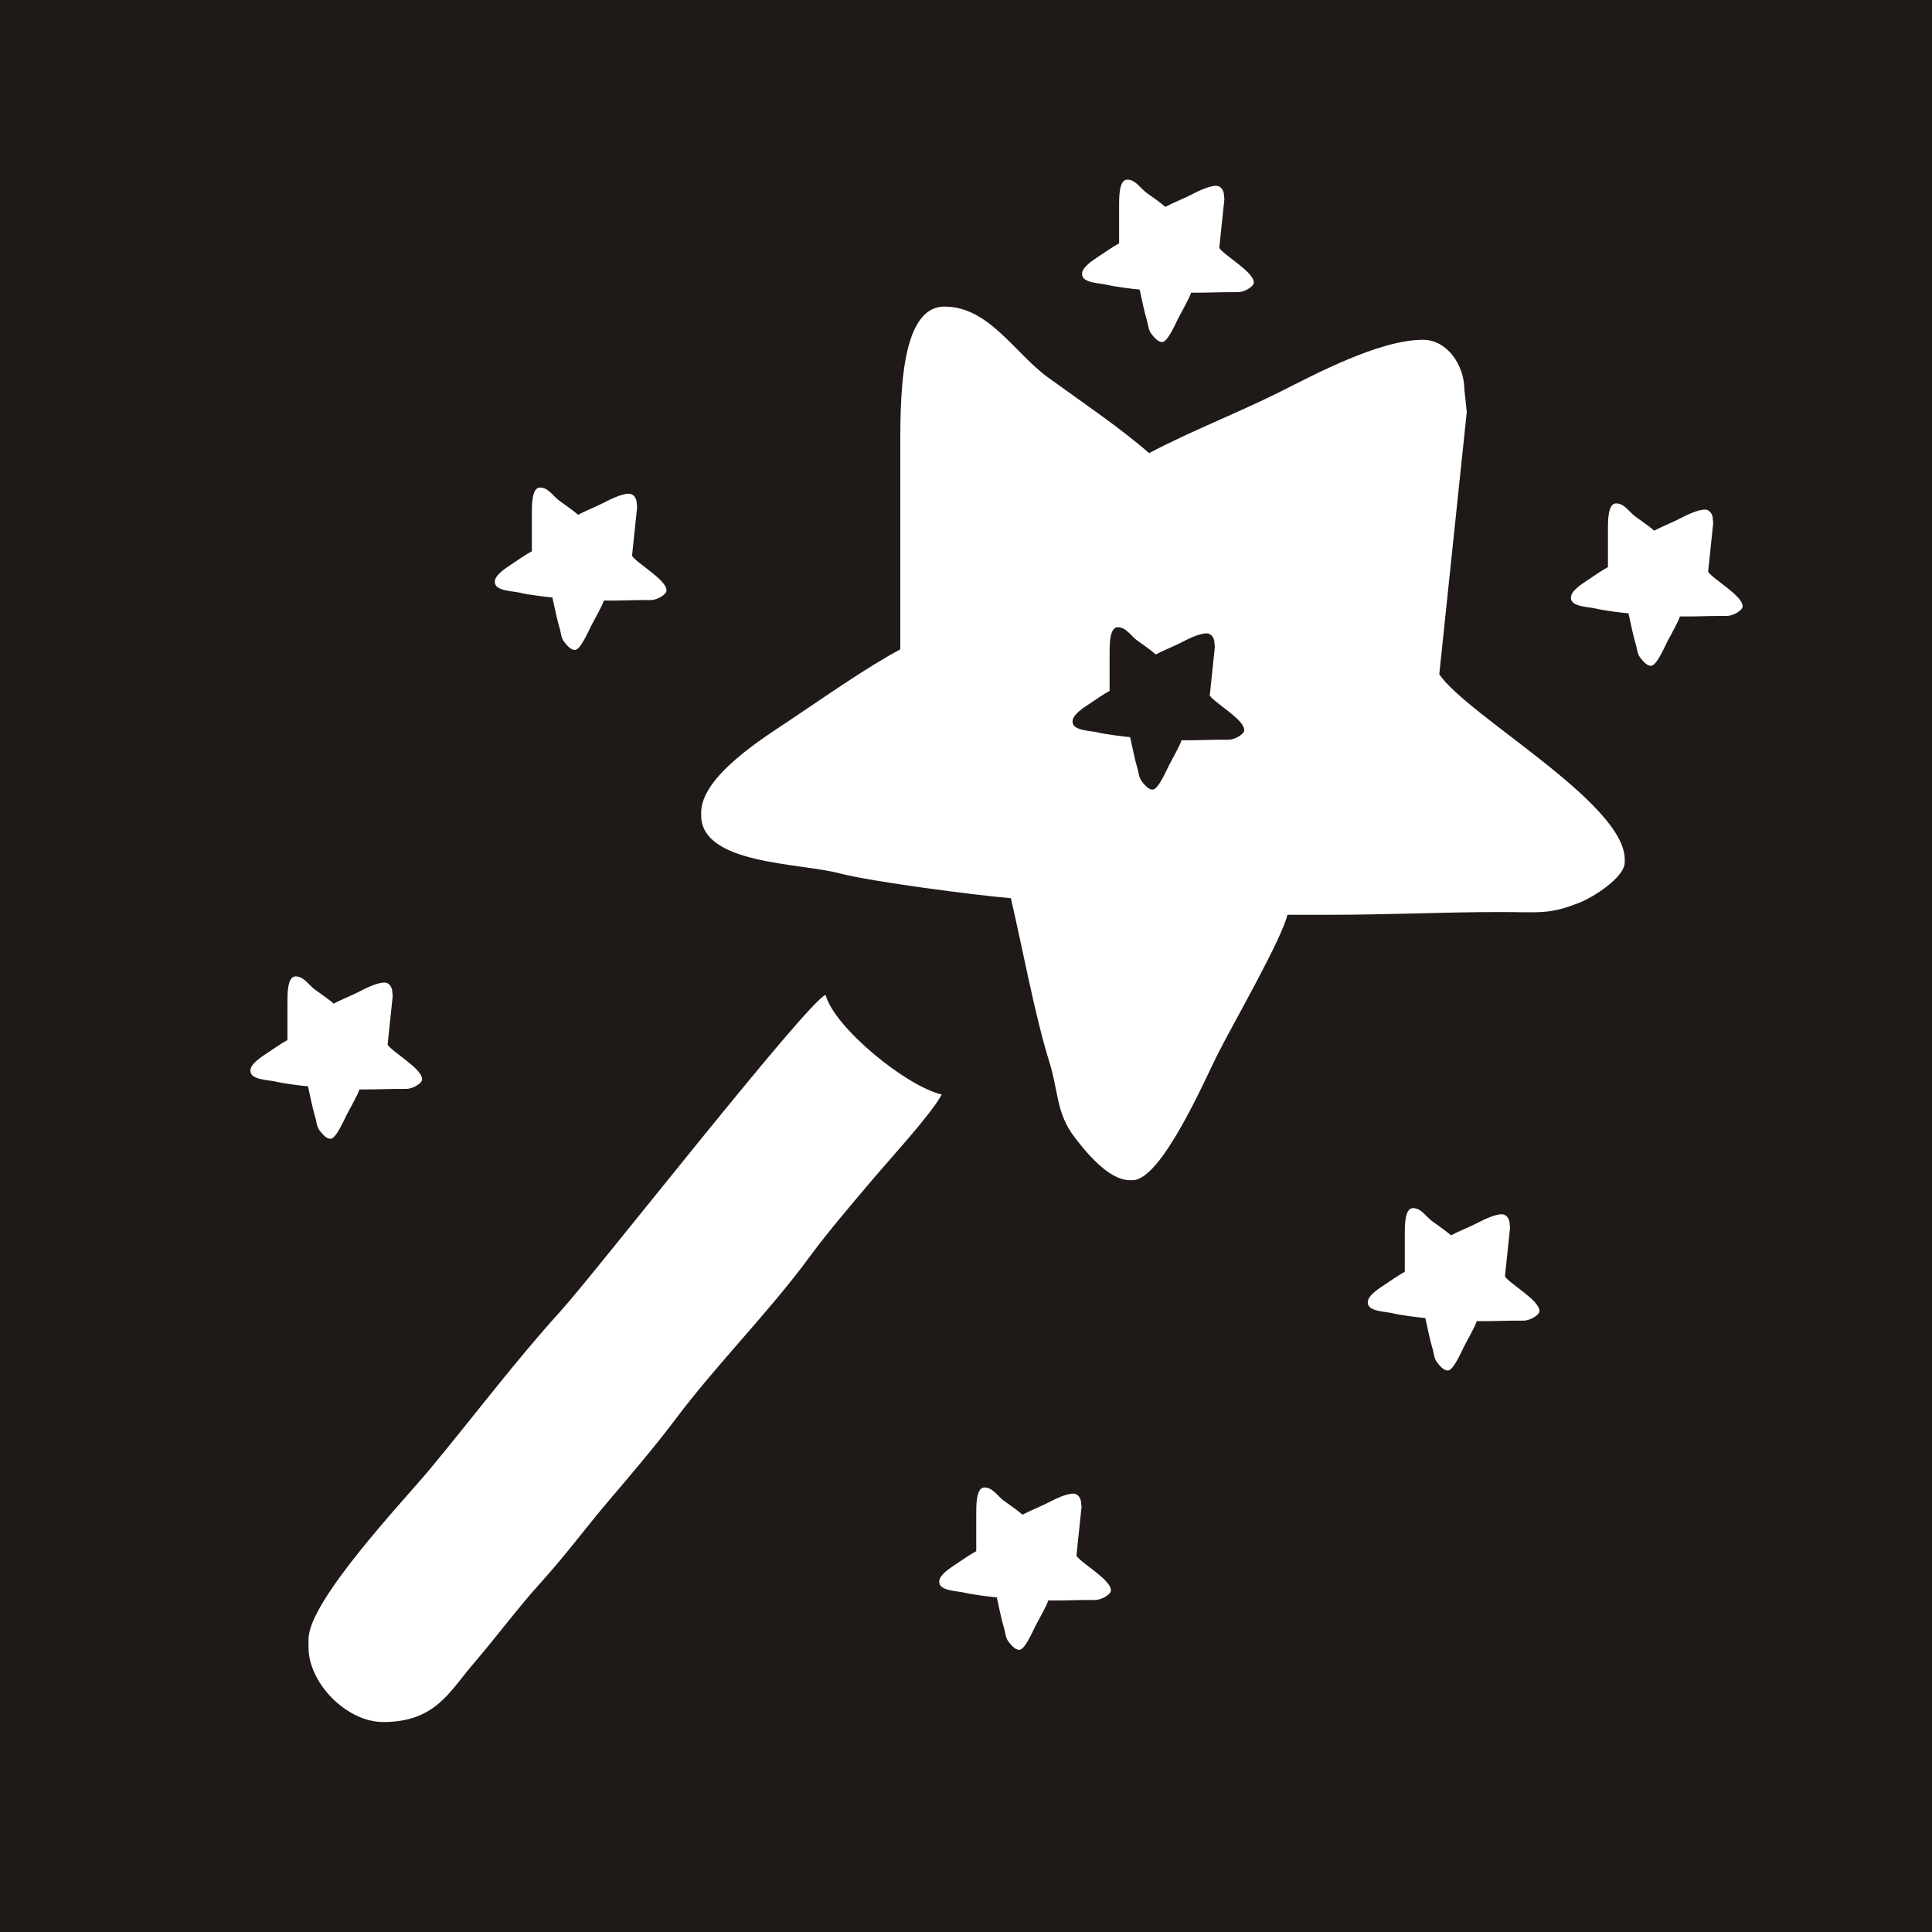
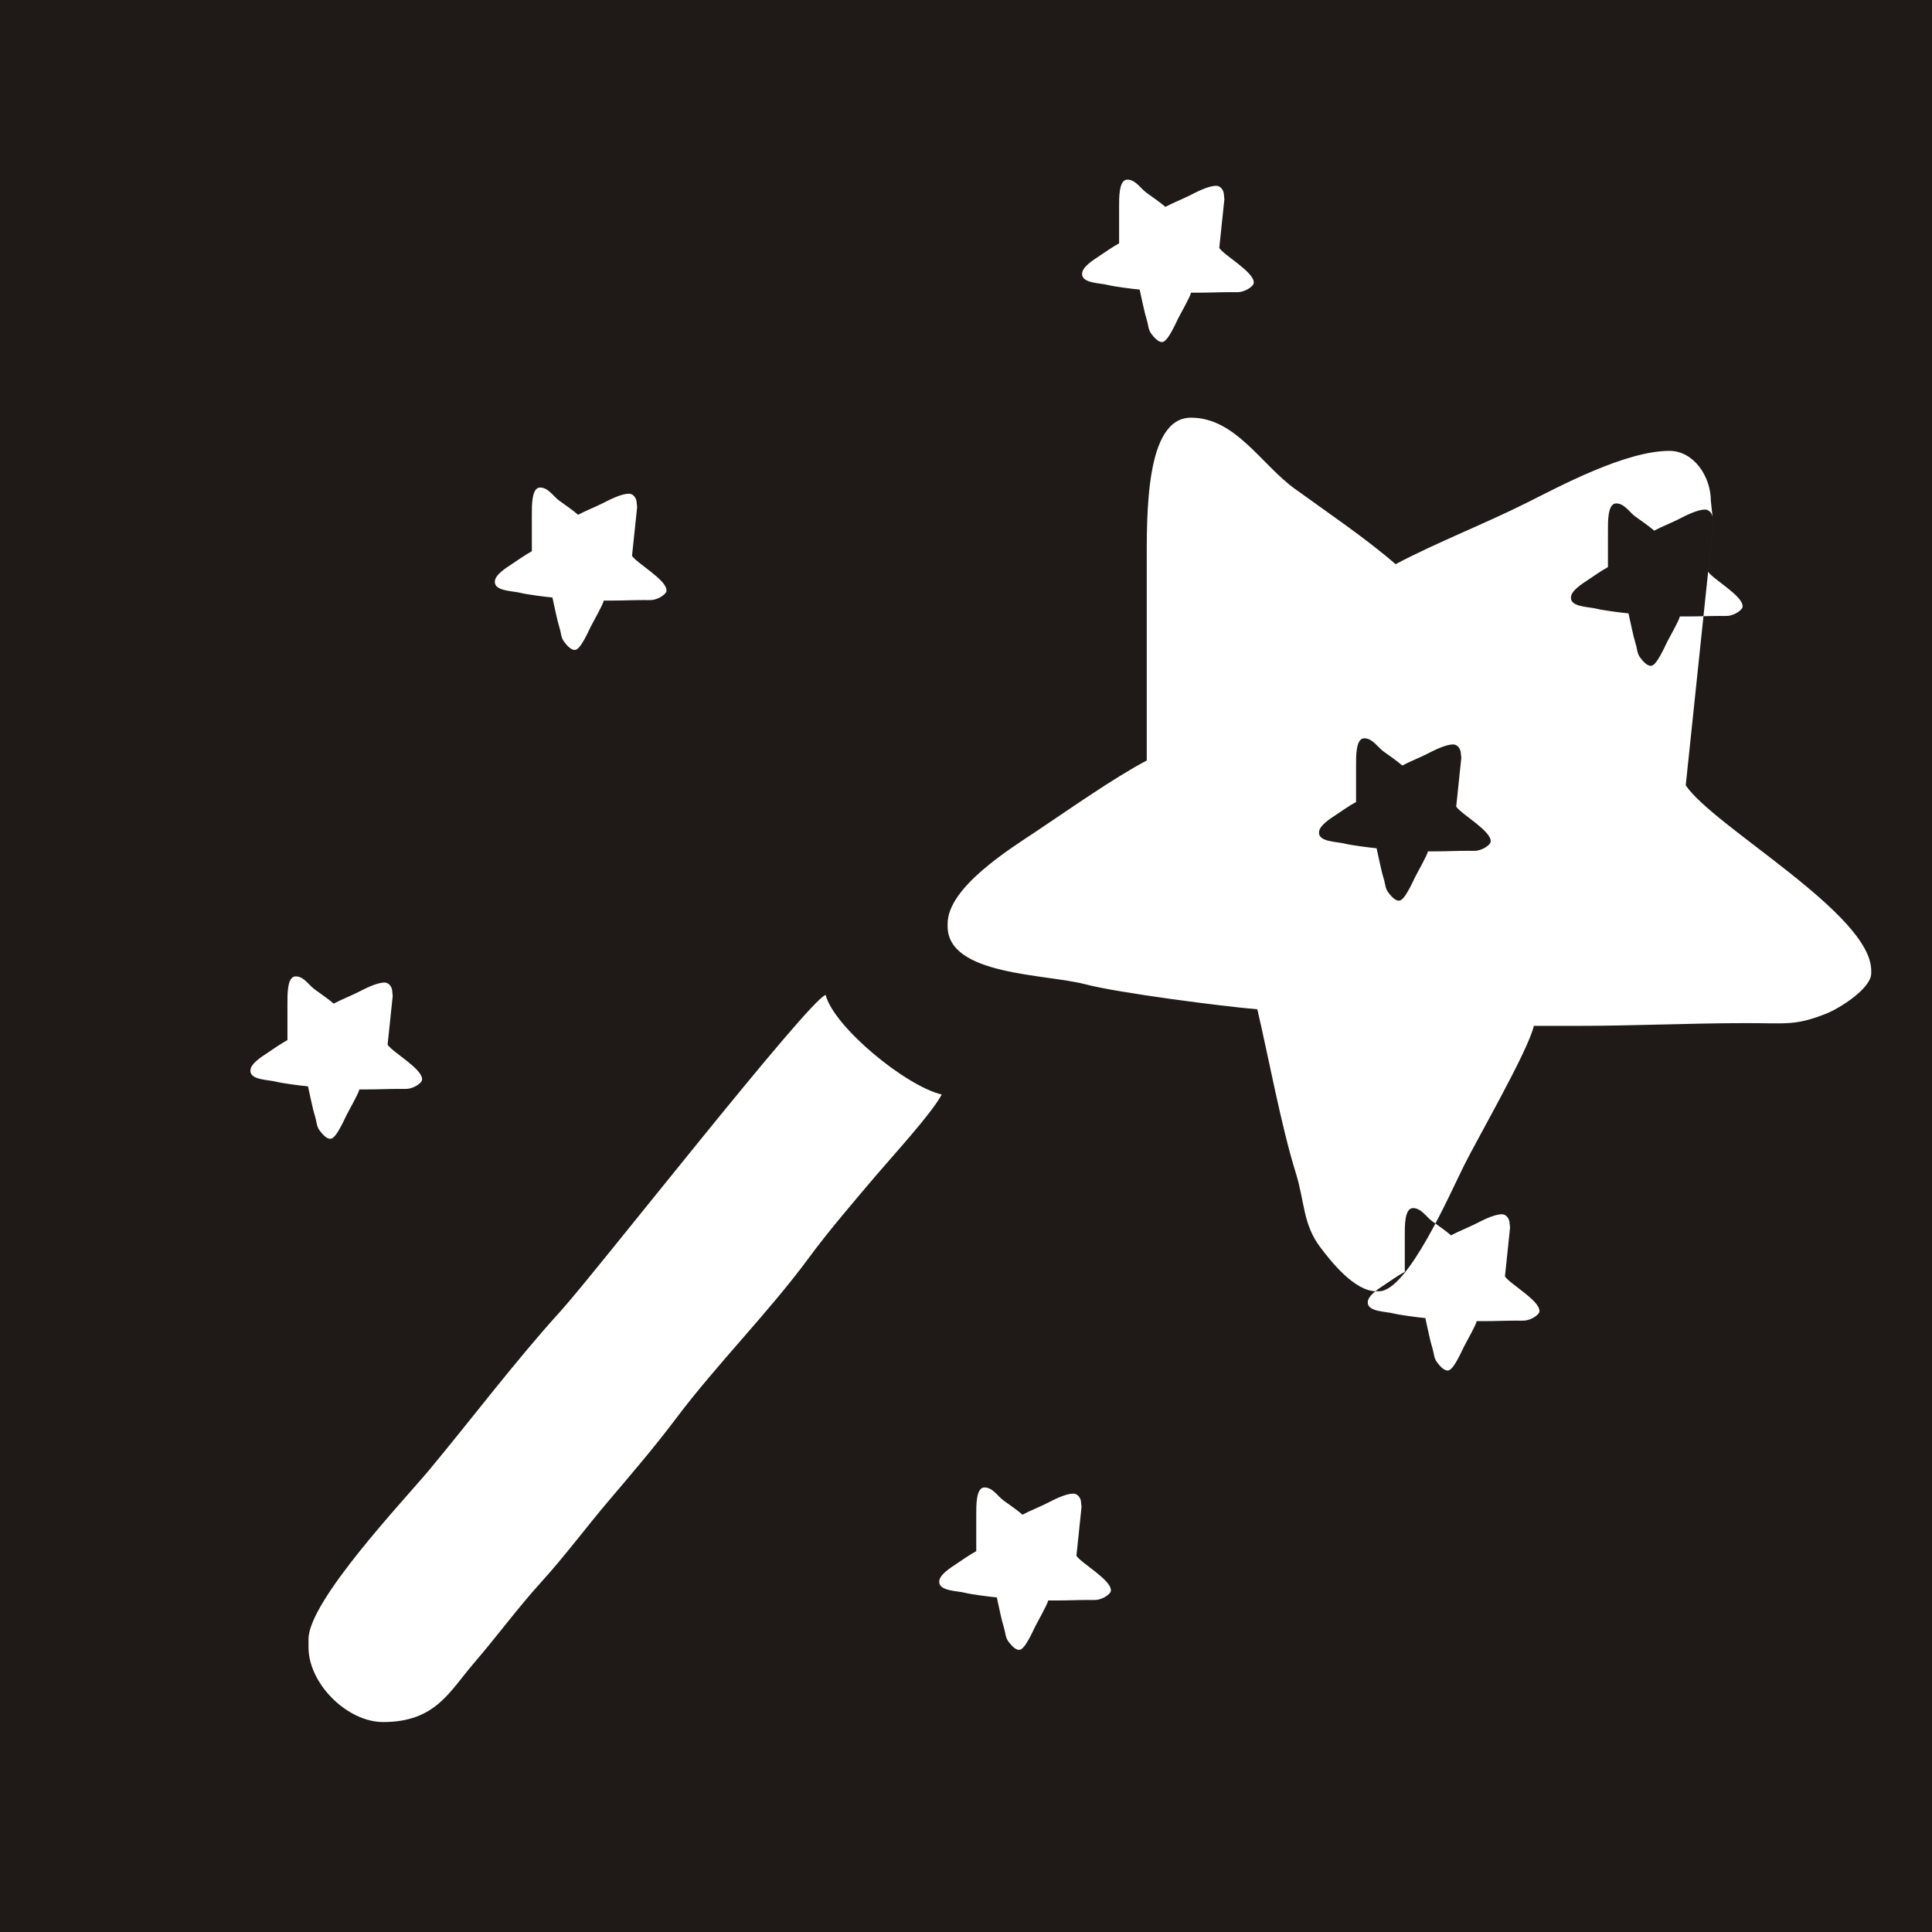
<svg xmlns="http://www.w3.org/2000/svg" xml:space="preserve" width="207.588mm" height="207.588mm" style="shape-rendering:geometricPrecision; text-rendering:geometricPrecision; image-rendering:optimizeQuality; fill-rule:evenodd; clip-rule:evenodd" viewBox="0 0 207588 207588">
  <defs>
    <style type="text/css">
   
    .fil0 {fill:#1F1A17}
   
  </style>
  </defs>
  <g id="Слой_x0020_1">
-     <path class="fil0" d="M0 0l207588 0 0 207588 -207588 0 0 -207588zm41171.4 185029c5615.7,0 7113.6,-3267 9732.2,-6310.3 2508.5,-2915.3 4714.1,-5937.6 7279.8,-8762.4 2491.7,-2743.4 4821.3,-5882.9 7273.8,-8767.9 2320.9,-2730.2 4958.5,-5817.6 7088.6,-8656.3 4472.9,-5961.2 10065.9,-11532.9 14381,-17405.7 2044.5,-2782.5 4880.2,-6096.1 7207.8,-8834.2 1728.3,-2033 5978.1,-6659.7 7053.5,-8691.5 -3846.5,-895.8 -11549.7,-7214.4 -12478.9,-10693.4 -1775.8,474 -24838.7,29968.3 -28446.1,33939.1 -4876.7,5367.8 -9436.5,11431.5 -14122.2,17070.4 -2655.9,3196.1 -12991.5,14090.5 -12991.5,18200.9l0 891.1c0,3873 4127.2,8020.2 8022,8020.2zm27286.7 -130541l-47.6 -446.6c0,-475.2 -335.4,-993.8 -828.3,-993.8 -873.8,0 -2172.4,698.7 -2834.9,1030.3 -868.4,434.8 -1797.8,791.9 -2631.8,1233.2 -593.4,-515.6 -1356.8,-1030.5 -2021.2,-1512.6 -666.1,-483.5 -1178.5,-1413.3 -2065.1,-1413.3 -917.8,0 -883.6,1940 -883.6,2981.1 0,1288.1 0,2576.4 0,3864.5 -670.8,354.8 -1559.5,984.1 -2219.9,1424.3 -501.4,334.2 -1755.9,1110.4 -1755.9,1832.9l0 55.2c0,984.1 1960.2,947.3 2761,1159.3 630.5,167 2726,438.8 3423.6,496.9 226.3,970.8 480.2,2346 766.6,3263.8 183.9,589.6 138.9,1024.8 493.9,1493.6 210.7,278.2 678.8,873.7 1114,873.7l55.2 0c573.1,0 1426.2,-1969.1 1693.2,-2503 295.9,-591.5 1283.1,-2299.2 1399.1,-2796.9l828.3 0c1199,0 2280.6,-55.2 3423.6,-55.2 799,0 968.9,54 1580.2,-186.8 278.4,-109.8 904.7,-506.2 904.7,-806.9l0 -55.2c0,-1131.2 -3144.9,-2870.7 -3704.1,-3699.4l549 -5239.1zm47749.9 107437l-47.6 -446.6c0,-475 -335.4,-993.8 -828.3,-993.8 -873.8,0 -2172.4,698.7 -2834.8,1030.4 -868.5,434.7 -1797.9,792 -2631.9,1233.1 -593.3,-515.5 -1356.7,-1030.5 -2021.1,-1512.6 -666.1,-483.3 -1178.6,-1413.3 -2065.2,-1413.3 -917.8,0 -883.5,1940 -883.5,2981.2 0,1288.1 0,2576.3 0,3864.4 -670.7,354.9 -1559.4,984.1 -2219.9,1424.4 -501.4,334.2 -1756,1110.4 -1756,1832.8l0 55.2c0,984.2 1960.2,947.3 2761,1159.4 630.5,167 2726,438.9 3423.7,496.9 226.2,970.8 480.1,2345.9 766.5,3263.7 184,589.7 138.9,1024.8 493.9,1493.6 210.7,278.2 678.9,873.7 1114.1,873.7l55.1 0c573.1,0 1426.2,-1969.1 1693.3,-2502.8 295.9,-591.6 1283,-2299.2 1399.1,-2797l828.2 0c1199,0 2280.7,-55.2 3423.8,-55.2 799,0 968.7,54 1580.1,-186.9 278.4,-109.6 904.7,-506.1 904.7,-806.8l0 -55.2c0,-1131.2 -3145,-2870.7 -3704.2,-3699.3l549 -5239.3zm46044.5 -30014.3l-47.6 -446.6c0,-475.1 -335.3,-993.7 -828.2,-993.7 -873.9,0 -2172.4,698.7 -2834.8,1030.3 -868.6,434.8 -1797.9,791.9 -2632.1,1233.1 -593.3,-515.5 -1356.7,-1030.4 -2021,-1512.6 -666.1,-483.3 -1178.6,-1413.3 -2065.2,-1413.3 -917.7,0 -883.5,1940 -883.5,2981.2 0,1288.1 0,2576.3 0,3864.4 -670.7,354.9 -1559.5,984.2 -2219.8,1424.4 -501.5,334.2 -1756.1,1110.4 -1756.1,1832.9l0 55.1c0,984.1 1960.2,947.3 2761.1,1159.4 630.4,167 2725.9,438.9 3423.6,496.8 226.2,971 480.1,2346 766.5,3263.8 183.9,589.7 138.9,1024.8 494,1493.6 210.7,278.2 678.8,873.8 1114,873.8l55.1 0c573.1,0 1426.2,-1969.1 1693.3,-2502.9 295.8,-591.5 1283.1,-2299.2 1399.1,-2797l828.2 0c1199.1,0 2280.7,-55.2 3423.8,-55.2 798.9,0 968.7,54 1580.1,-186.8 278.3,-109.7 904.7,-506.2 904.7,-807l0 -55.1c0,-1131.1 -3145,-2870.7 -3704.1,-3699.3l548.9 -5239.3zm-120057 -24898.1l-47.5 -446.6c0,-475.1 -335.4,-993.8 -828.3,-993.8 -873.9,0 -2172.5,698.7 -2834.9,1030.4 -868.5,434.7 -1797.9,791.9 -2631.9,1233.1 -593.3,-515.5 -1356.7,-1030.5 -2021.1,-1512.6 -666.2,-483.4 -1178.5,-1413.3 -2065.2,-1413.3 -917.8,0 -883.5,1940 -883.5,2981.2 0,1288.1 0,2576.3 0,3864.4 -670.7,354.9 -1559.4,984.1 -2219.9,1424.4 -501.3,334.1 -1755.9,1110.4 -1755.9,1832.9l0 55.1c0,984.1 1960.1,947.3 2760.9,1159.3 630.5,167.1 2726.1,438.9 3423.7,496.9 226.2,970.8 480.1,2345.9 766.5,3263.8 184,589.6 139,1024.8 494,1493.6 210.6,278.2 678.9,873.7 1113.9,873.7l55.3 0c573,0 1426.1,-1969.1 1693.1,-2502.9 296,-591.5 1283.2,-2299.2 1399.3,-2797l828.2 0c1199,0 2280.6,-55.1 3423.7,-55.1 799,0 968.8,54 1580.1,-186.8 278.4,-109.8 904.8,-506.2 904.8,-807l0 -55.1c0,-1131.3 -3145.1,-2870.7 -3704.3,-3699.4l549 -5239.2zm89360.7 -85608.8l-47.5 -446.6c0,-475 -335.4,-993.8 -828.3,-993.8 -873.8,0 -2172.4,698.7 -2834.8,1030.4 -868.5,434.7 -1798,792 -2632,1233.1 -593.3,-515.5 -1356.7,-1030.5 -2021.1,-1512.6 -666,-483.3 -1178.5,-1413.3 -2065.2,-1413.3 -917.8,0 -883.4,1940 -883.4,2981.2 0,1288.1 0,2576.3 0,3864.4 -670.8,354.9 -1559.5,984.1 -2220,1424.4 -501.3,334.2 -1755.9,1110.4 -1755.9,1832.9l0 55.1c0,984.2 1960.1,947.3 2760.9,1159.4 630.5,167 2726.1,438.9 3423.8,496.9 226.1,970.8 480,2345.9 766.4,3263.7 184,589.7 139,1024.8 494,1493.6 210.7,278.2 678.9,873.7 1114,873.7l55.2 0c573.1,0 1426.2,-1969.1 1693.3,-2502.8 295.8,-591.5 1283.1,-2299.2 1399.1,-2797l828.2 0c1199,0 2280.7,-55.2 3423.7,-55.2 799,0 968.8,54 1580.2,-186.8 278.3,-109.7 904.7,-506.2 904.7,-806.9l0 -55.2c0,-1131.2 -3145,-2870.7 -3704.1,-3699.3l548.8 -5239.3zm52524.8 34789.3l-47.4 -446.6c0,-475.1 -335.4,-993.8 -828.3,-993.8 -873.9,0 -2172.4,698.7 -2834.9,1030.4 -868.4,434.7 -1797.9,792 -2632,1233.1 -593.3,-515.5 -1356.6,-1030.5 -2021.1,-1512.6 -666,-483.3 -1178.4,-1413.3 -2065.2,-1413.3 -917.7,0 -883.4,1940 -883.4,2981.2 0,1288.1 0,2576.3 0,3864.4 -670.8,354.9 -1559.5,984.1 -2219.9,1424.4 -501.4,334.2 -1756,1110.4 -1756,1832.8l0 55.2c0,984.1 1960.1,947.3 2761.1,1159.4 630.4,167 2726,438.7 3423.6,496.9 226.2,970.8 480.1,2345.9 766.6,3263.7 183.9,589.7 138.9,1024.8 493.9,1493.6 210.7,278.2 678.8,873.7 1113.9,873.7l55.3 0c573.1,0 1426.1,-1969.1 1693.2,-2502.8 295.9,-591.6 1283.1,-2299.3 1399.1,-2797l828.3 0c1199,0 2280.6,-55.2 3423.6,-55.2 799,0 968.8,53.9 1580.2,-186.9 278.4,-109.6 904.7,-506.2 904.7,-806.8l0 -55.3c0,-1131.1 -3145,-2870.6 -3704.1,-3699.2l548.8 -5239.3zm-26481.5 -11935.6l-258.6 -2403.7c0,-2555.2 -1802.5,-5344.1 -4454.1,-5344.1 -4704.3,0 -11690.7,3759 -15253.9,5542.2 -4672.3,2339.6 -9674.9,4261.4 -14161.7,6633.3 -3190.8,-2771.9 -7298,-5543.2 -10875,-8135.7 -3581.9,-2602.8 -6341.5,-7605.7 -11111.3,-7605.7 -4937,0 -4752.8,10436.9 -4752.8,16039.7 0,6932 0,13863.3 0,20794 -3608.6,1908.2 -8393.1,5295.8 -11945.9,7662.7 -2698,1798.4 -9448.3,5975.3 -9448.3,9862.7l0 295c0,5295.8 10548.4,5096.9 14856.2,6239.2 3393.3,898.6 14668.3,2361.7 18420.8,2672.1 1218.1,5223 2582.8,12624.2 4125.1,17561.2 990,3172 746.5,5515.2 2660.1,8037.9 1130.9,1497.4 3651.3,4699.4 5990.2,4699.4l298.4 0c3082.4,0 7674.4,-10594 9112.1,-13466 1590.2,-3181.9 6903.3,-12371.9 7525.3,-15048.6l4458.8 0c6449.6,0 12270.3,-296.4 18422,-296.4 4297.6,0 5209.7,290.5 8498.7,-1006.5 1498.4,-590.2 4868.5,-2724 4868.5,-4341.7l0 -296.7c0,-6084.9 -16919,-15446 -19929.3,-19902.7l2954.8 -28191.5 -0.1 -0.1zm-27067.3 25240l-48.9 -448c0,-477.8 -334.2,-996.2 -824.3,-996.2 -877.8,0 -2176.5,698.4 -2834.5,1031.1 -868,434.2 -1799.3,791 -2632.7,1234.5 -596.4,-517.5 -1354.9,-1032.7 -2020.4,-1514.7 -666.4,-484.1 -1181.3,-1412.2 -2065.7,-1412.2 -918.1,0 -883.2,1940.8 -883.2,2979.3 0,1289 0,2579.9 0,3867.8 -670.4,351.6 -1563.2,983.6 -2220.3,1421.4 -501.8,333.7 -1759.1,1112.9 -1759.1,1832.6l0 59c0,985 1961.3,943 2761.8,1156.8 631.6,165.7 2726,437.3 3422.7,497.9 229.3,969.8 480.3,2348.1 766.3,3266.3 184.3,587.6 143.2,1021.6 497,1489.2 211.3,281 679.5,873.6 1114.2,873.6l54.1 0c571.2,0 1428.5,-1970.5 1695.2,-2503.6 292.2,-589.2 1278.3,-2294.3 1394.2,-2792.2l828.9 0c1202,0 2283.5,-59.7 3423.8,-59.7 798.8,0 968.2,57.4 1580.4,-186.1 281.1,-107.4 904.3,-503.8 904.3,-805.2l0 -53.7c0,-1130.8 -3141,-2874.9 -3703.5,-3698.9l549.7 -5239z" />
+     <path class="fil0" d="M0 0l207588 0 0 207588 -207588 0 0 -207588zm41171.4 185029c5615.7,0 7113.6,-3267 9732.2,-6310.3 2508.5,-2915.3 4714.1,-5937.6 7279.8,-8762.4 2491.7,-2743.4 4821.3,-5882.9 7273.8,-8767.9 2320.9,-2730.2 4958.5,-5817.6 7088.6,-8656.3 4472.9,-5961.2 10065.9,-11532.9 14381,-17405.7 2044.5,-2782.5 4880.2,-6096.1 7207.8,-8834.2 1728.3,-2033 5978.1,-6659.7 7053.5,-8691.5 -3846.5,-895.8 -11549.7,-7214.4 -12478.9,-10693.4 -1775.8,474 -24838.7,29968.3 -28446.1,33939.1 -4876.7,5367.8 -9436.5,11431.5 -14122.2,17070.4 -2655.9,3196.1 -12991.5,14090.5 -12991.5,18200.9l0 891.1c0,3873 4127.2,8020.2 8022,8020.2zm27286.7 -130541l-47.6 -446.6c0,-475.2 -335.4,-993.8 -828.3,-993.8 -873.8,0 -2172.4,698.7 -2834.9,1030.3 -868.4,434.8 -1797.8,791.9 -2631.8,1233.2 -593.4,-515.6 -1356.8,-1030.5 -2021.2,-1512.6 -666.1,-483.5 -1178.5,-1413.3 -2065.1,-1413.3 -917.8,0 -883.6,1940 -883.6,2981.1 0,1288.1 0,2576.4 0,3864.5 -670.8,354.8 -1559.5,984.1 -2219.9,1424.3 -501.4,334.2 -1755.9,1110.4 -1755.9,1832.9l0 55.2c0,984.1 1960.2,947.3 2761,1159.3 630.5,167 2726,438.8 3423.6,496.9 226.3,970.8 480.2,2346 766.6,3263.8 183.9,589.6 138.9,1024.8 493.9,1493.6 210.7,278.2 678.8,873.7 1114,873.7l55.2 0c573.1,0 1426.2,-1969.1 1693.2,-2503 295.9,-591.5 1283.1,-2299.2 1399.1,-2796.9l828.3 0c1199,0 2280.6,-55.2 3423.6,-55.2 799,0 968.9,54 1580.2,-186.8 278.4,-109.8 904.7,-506.2 904.7,-806.9l0 -55.2c0,-1131.2 -3144.9,-2870.7 -3704.1,-3699.4l549 -5239.1zm47749.9 107437l-47.6 -446.6c0,-475 -335.4,-993.8 -828.3,-993.8 -873.8,0 -2172.4,698.7 -2834.8,1030.4 -868.5,434.7 -1797.9,792 -2631.9,1233.1 -593.3,-515.5 -1356.7,-1030.5 -2021.1,-1512.6 -666.1,-483.3 -1178.6,-1413.3 -2065.2,-1413.3 -917.8,0 -883.5,1940 -883.5,2981.2 0,1288.1 0,2576.3 0,3864.4 -670.7,354.9 -1559.4,984.1 -2219.9,1424.4 -501.4,334.2 -1756,1110.4 -1756,1832.8l0 55.2c0,984.2 1960.2,947.3 2761,1159.4 630.5,167 2726,438.9 3423.7,496.9 226.2,970.8 480.1,2345.9 766.5,3263.7 184,589.7 138.9,1024.8 493.9,1493.6 210.7,278.2 678.9,873.7 1114.1,873.7l55.1 0c573.1,0 1426.2,-1969.1 1693.3,-2502.8 295.9,-591.6 1283,-2299.2 1399.1,-2797l828.2 0c1199,0 2280.7,-55.2 3423.8,-55.2 799,0 968.7,54 1580.1,-186.9 278.4,-109.6 904.7,-506.1 904.7,-806.8l0 -55.2c0,-1131.2 -3145,-2870.7 -3704.2,-3699.3l549 -5239.3zm46044.5 -30014.3l-47.6 -446.6c0,-475.1 -335.3,-993.7 -828.2,-993.7 -873.9,0 -2172.4,698.7 -2834.8,1030.3 -868.6,434.8 -1797.9,791.9 -2632.1,1233.1 -593.3,-515.5 -1356.7,-1030.4 -2021,-1512.6 -666.1,-483.3 -1178.6,-1413.3 -2065.2,-1413.3 -917.7,0 -883.5,1940 -883.5,2981.2 0,1288.1 0,2576.3 0,3864.4 -670.7,354.9 -1559.5,984.2 -2219.8,1424.4 -501.5,334.2 -1756.1,1110.4 -1756.1,1832.9l0 55.1c0,984.1 1960.2,947.3 2761.1,1159.4 630.4,167 2725.9,438.9 3423.6,496.8 226.2,971 480.1,2346 766.5,3263.8 183.9,589.7 138.9,1024.8 494,1493.6 210.7,278.2 678.8,873.8 1114,873.8l55.1 0c573.1,0 1426.2,-1969.1 1693.3,-2502.9 295.8,-591.5 1283.1,-2299.2 1399.1,-2797l828.2 0c1199.1,0 2280.7,-55.2 3423.8,-55.2 798.9,0 968.7,54 1580.1,-186.8 278.3,-109.7 904.7,-506.2 904.7,-807l0 -55.1c0,-1131.1 -3145,-2870.7 -3704.1,-3699.3l548.9 -5239.3zm-120057 -24898.1l-47.5 -446.6c0,-475.1 -335.4,-993.8 -828.3,-993.8 -873.9,0 -2172.5,698.7 -2834.9,1030.4 -868.5,434.7 -1797.9,791.9 -2631.9,1233.1 -593.3,-515.5 -1356.7,-1030.5 -2021.1,-1512.6 -666.2,-483.4 -1178.5,-1413.3 -2065.2,-1413.3 -917.8,0 -883.5,1940 -883.5,2981.2 0,1288.1 0,2576.3 0,3864.4 -670.7,354.9 -1559.4,984.1 -2219.9,1424.4 -501.3,334.1 -1755.9,1110.4 -1755.9,1832.9l0 55.1c0,984.1 1960.1,947.3 2760.9,1159.3 630.5,167.1 2726.1,438.9 3423.7,496.9 226.2,970.8 480.1,2345.9 766.5,3263.8 184,589.6 139,1024.8 494,1493.6 210.6,278.2 678.9,873.7 1113.9,873.7l55.3 0c573,0 1426.1,-1969.1 1693.1,-2502.9 296,-591.5 1283.2,-2299.2 1399.3,-2797l828.2 0c1199,0 2280.6,-55.1 3423.7,-55.1 799,0 968.8,54 1580.1,-186.8 278.4,-109.8 904.8,-506.2 904.8,-807l0 -55.1c0,-1131.3 -3145.1,-2870.7 -3704.3,-3699.4l549 -5239.2zm89360.7 -85608.8l-47.5 -446.6c0,-475 -335.4,-993.8 -828.3,-993.8 -873.8,0 -2172.4,698.7 -2834.8,1030.4 -868.5,434.7 -1798,792 -2632,1233.1 -593.3,-515.5 -1356.7,-1030.5 -2021.1,-1512.6 -666,-483.3 -1178.5,-1413.3 -2065.2,-1413.3 -917.8,0 -883.4,1940 -883.4,2981.2 0,1288.1 0,2576.3 0,3864.4 -670.8,354.9 -1559.5,984.1 -2220,1424.4 -501.3,334.2 -1755.9,1110.4 -1755.9,1832.9l0 55.1c0,984.2 1960.1,947.3 2760.9,1159.4 630.5,167 2726.1,438.9 3423.8,496.9 226.1,970.8 480,2345.9 766.4,3263.7 184,589.7 139,1024.8 494,1493.6 210.7,278.2 678.9,873.7 1114,873.7l55.2 0c573.1,0 1426.2,-1969.1 1693.3,-2502.8 295.8,-591.5 1283.1,-2299.2 1399.1,-2797l828.2 0c1199,0 2280.7,-55.2 3423.7,-55.2 799,0 968.8,54 1580.2,-186.8 278.3,-109.7 904.7,-506.2 904.7,-806.9l0 -55.2c0,-1131.2 -3145,-2870.7 -3704.1,-3699.3l548.8 -5239.3zm52524.8 34789.3l-47.4 -446.6c0,-475.1 -335.4,-993.8 -828.3,-993.8 -873.9,0 -2172.4,698.7 -2834.9,1030.4 -868.4,434.7 -1797.9,792 -2632,1233.1 -593.3,-515.5 -1356.6,-1030.5 -2021.1,-1512.6 -666,-483.3 -1178.4,-1413.3 -2065.2,-1413.3 -917.7,0 -883.4,1940 -883.4,2981.2 0,1288.1 0,2576.3 0,3864.4 -670.8,354.9 -1559.5,984.1 -2219.9,1424.4 -501.4,334.2 -1756,1110.4 -1756,1832.8l0 55.2c0,984.1 1960.1,947.3 2761.1,1159.4 630.4,167 2726,438.7 3423.6,496.9 226.2,970.8 480.1,2345.9 766.6,3263.7 183.9,589.7 138.9,1024.8 493.9,1493.6 210.7,278.2 678.8,873.7 1113.9,873.7l55.3 0c573.1,0 1426.1,-1969.1 1693.2,-2502.8 295.9,-591.6 1283.1,-2299.3 1399.1,-2797l828.3 0c1199,0 2280.6,-55.2 3423.6,-55.2 799,0 968.8,53.9 1580.2,-186.9 278.4,-109.6 904.7,-506.2 904.7,-806.8l0 -55.3c0,-1131.1 -3145,-2870.6 -3704.1,-3699.2l548.8 -5239.3zl-258.6 -2403.7c0,-2555.2 -1802.5,-5344.1 -4454.1,-5344.1 -4704.3,0 -11690.7,3759 -15253.9,5542.2 -4672.3,2339.6 -9674.9,4261.4 -14161.7,6633.3 -3190.8,-2771.9 -7298,-5543.2 -10875,-8135.7 -3581.9,-2602.8 -6341.5,-7605.7 -11111.3,-7605.7 -4937,0 -4752.8,10436.9 -4752.8,16039.7 0,6932 0,13863.3 0,20794 -3608.6,1908.2 -8393.1,5295.8 -11945.9,7662.7 -2698,1798.4 -9448.3,5975.3 -9448.3,9862.7l0 295c0,5295.8 10548.4,5096.9 14856.2,6239.2 3393.3,898.6 14668.3,2361.7 18420.8,2672.1 1218.1,5223 2582.8,12624.2 4125.1,17561.2 990,3172 746.5,5515.2 2660.1,8037.9 1130.9,1497.4 3651.3,4699.4 5990.2,4699.4l298.4 0c3082.4,0 7674.4,-10594 9112.1,-13466 1590.2,-3181.9 6903.3,-12371.9 7525.3,-15048.6l4458.8 0c6449.6,0 12270.3,-296.4 18422,-296.4 4297.6,0 5209.7,290.5 8498.7,-1006.5 1498.4,-590.2 4868.5,-2724 4868.5,-4341.7l0 -296.7c0,-6084.9 -16919,-15446 -19929.3,-19902.7l2954.8 -28191.5 -0.1 -0.1zm-27067.3 25240l-48.9 -448c0,-477.8 -334.2,-996.2 -824.3,-996.2 -877.8,0 -2176.5,698.4 -2834.5,1031.1 -868,434.2 -1799.3,791 -2632.7,1234.5 -596.4,-517.5 -1354.9,-1032.7 -2020.4,-1514.7 -666.4,-484.1 -1181.3,-1412.2 -2065.7,-1412.2 -918.1,0 -883.2,1940.8 -883.2,2979.3 0,1289 0,2579.9 0,3867.8 -670.4,351.6 -1563.2,983.6 -2220.3,1421.4 -501.8,333.7 -1759.1,1112.9 -1759.1,1832.6l0 59c0,985 1961.3,943 2761.8,1156.8 631.6,165.7 2726,437.3 3422.7,497.9 229.3,969.8 480.3,2348.1 766.3,3266.3 184.3,587.6 143.2,1021.6 497,1489.2 211.3,281 679.5,873.6 1114.2,873.6l54.1 0c571.2,0 1428.5,-1970.5 1695.2,-2503.6 292.2,-589.2 1278.3,-2294.3 1394.2,-2792.2l828.9 0c1202,0 2283.5,-59.7 3423.8,-59.7 798.8,0 968.2,57.4 1580.4,-186.1 281.1,-107.4 904.3,-503.8 904.3,-805.2l0 -53.7c0,-1130.8 -3141,-2874.9 -3703.5,-3698.9l549.7 -5239z" />
  </g>
</svg>